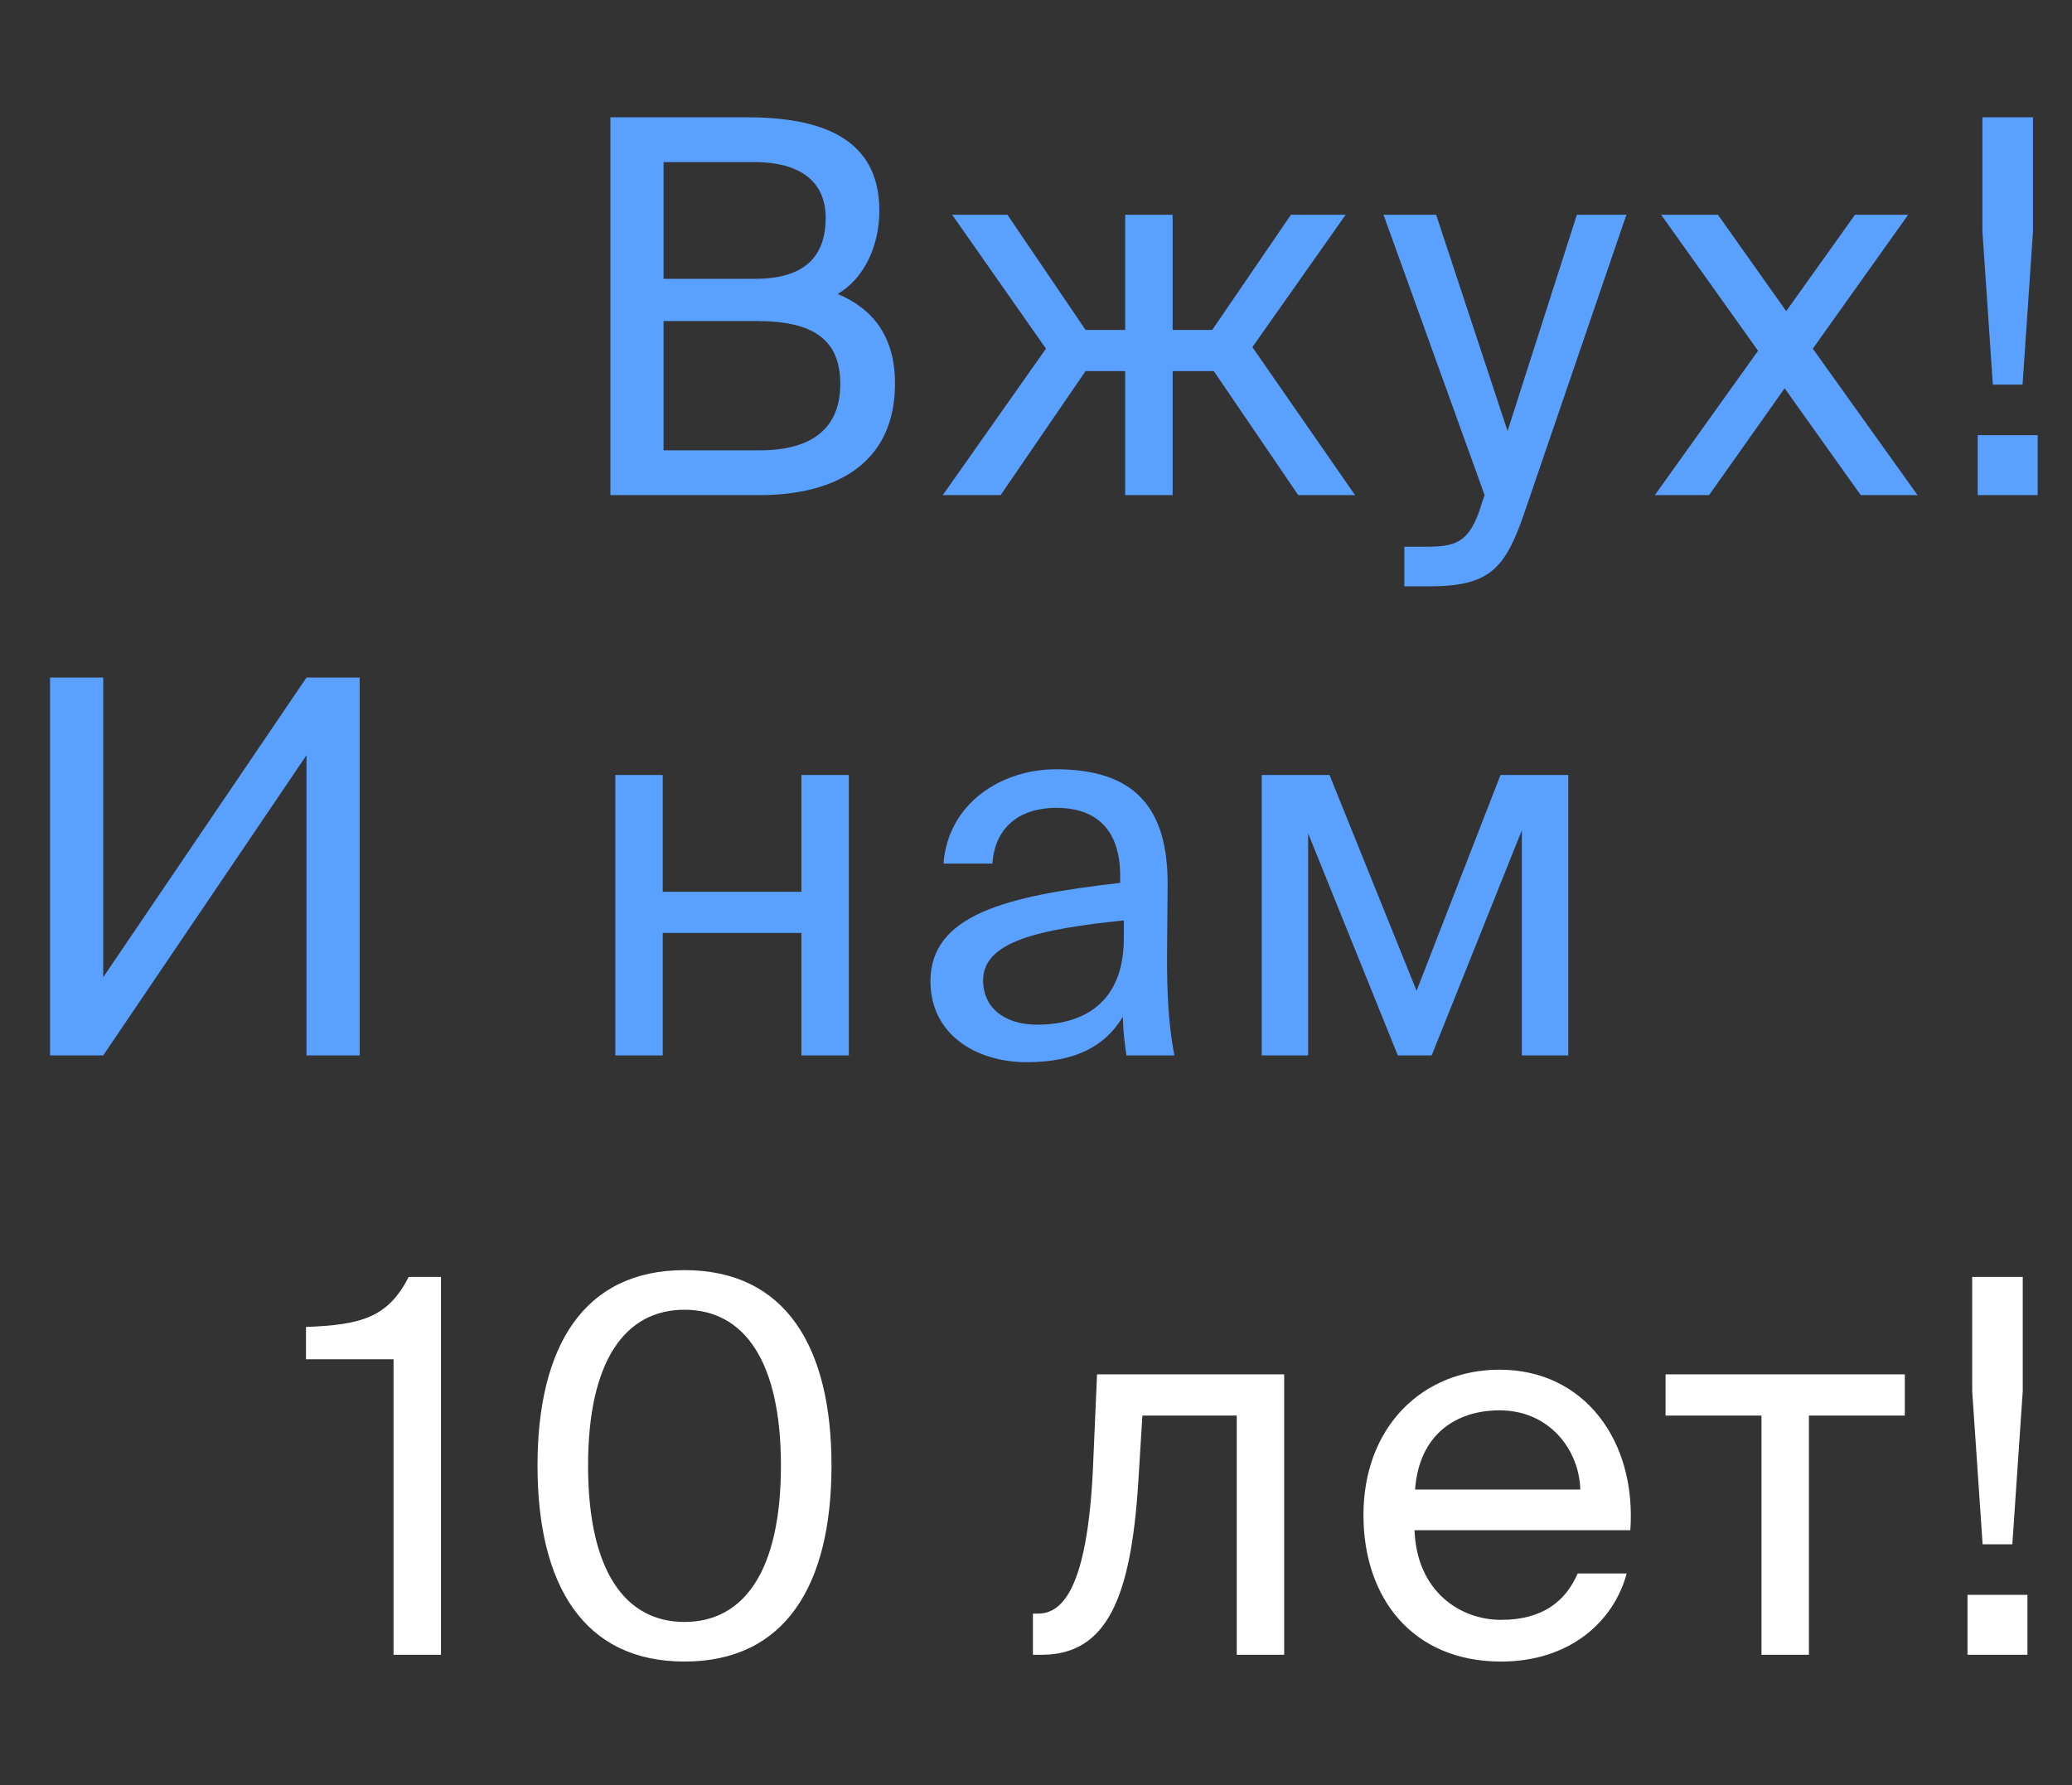
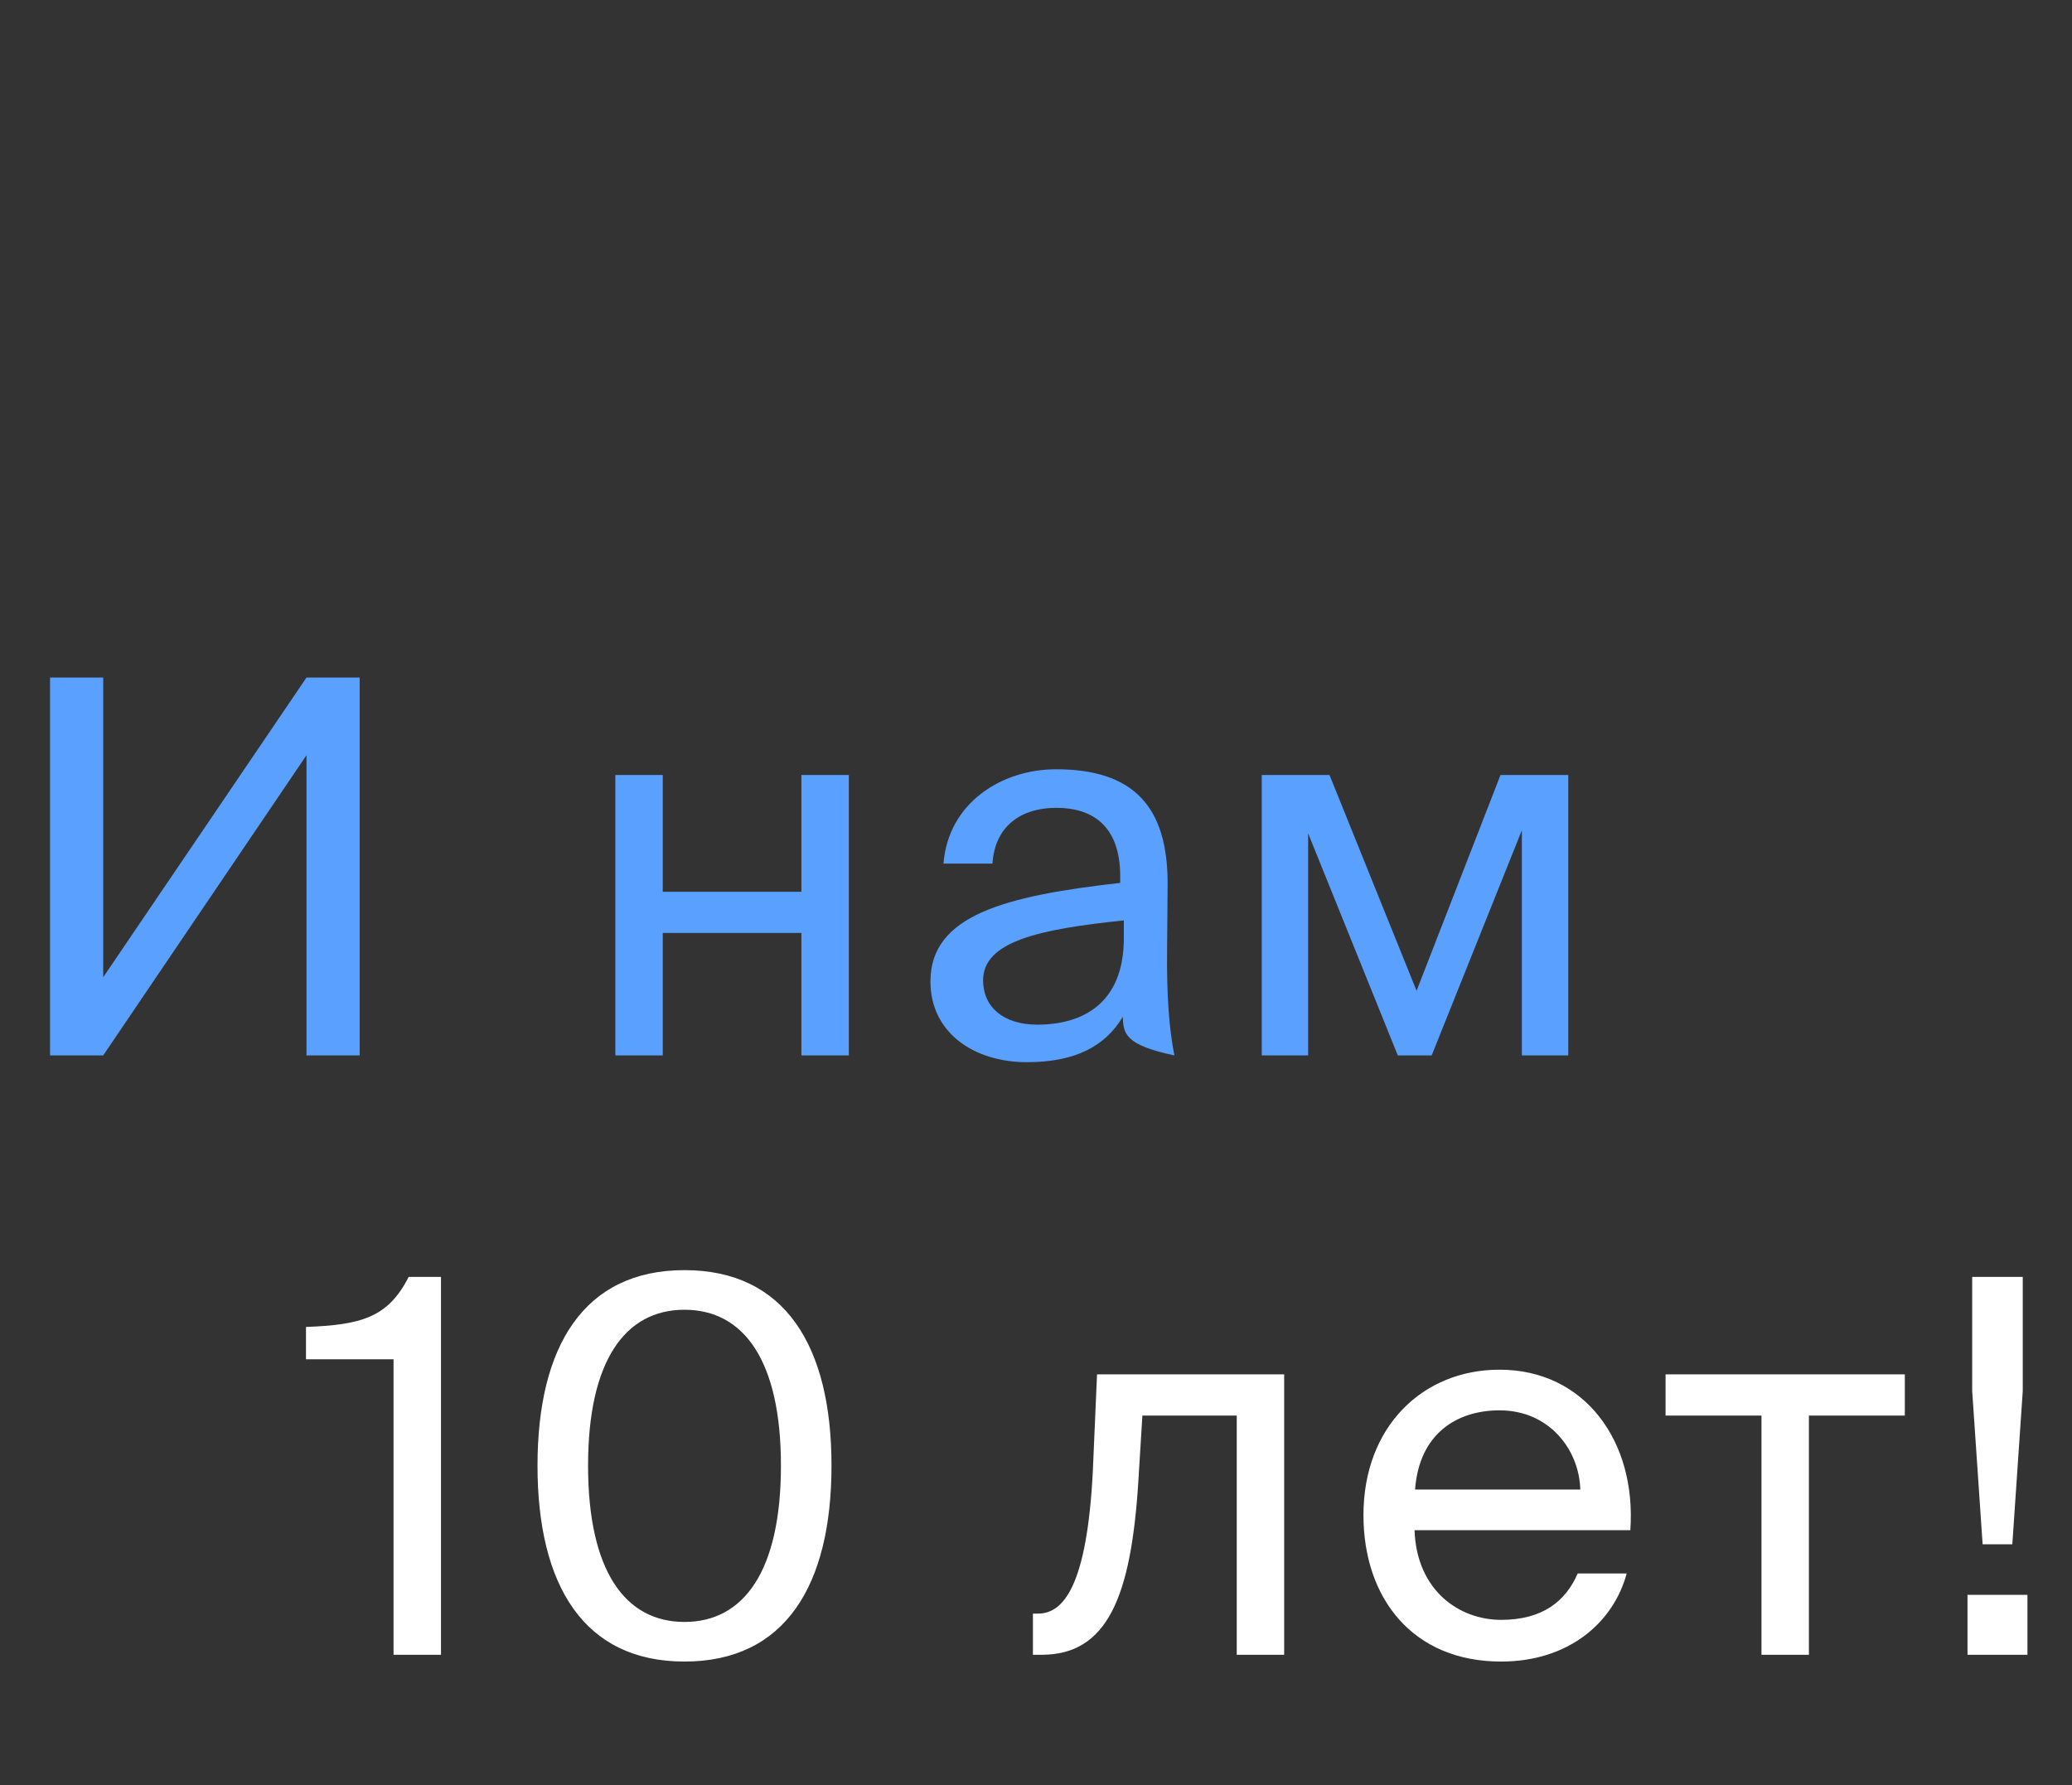
<svg xmlns="http://www.w3.org/2000/svg" width="159" height="137" viewBox="0 0 159 137" fill="none">
  <rect x="0" y="0" width="159" height="137" fill="#333333" stroke="none" />
-   <path d="M46.84 9H57.28C62.68 9 67.48 10.4 67.48 16.16C67.48 18.92 66.28 21.4 64.28 22.56C67.04 23.72 68.68 25.88 68.68 29.44C68.68 35.6 64.08 38 58.28 38H46.84V9ZM50.92 21.4H57.92C61.24 21.4 63.36 20.12 63.36 16.72C63.36 13.76 61.16 12.44 57.92 12.44H50.92V21.4ZM50.92 34.56H58.32C62.44 34.56 64.48 32.76 64.48 29.48C64.48 26.08 62.44 24.64 58.08 24.64H50.92V34.56ZM103.984 38H99.624L93.144 28.48H89.984V38H86.344V28.48H83.304L76.784 38H72.344L80.264 26.76L73.064 16.48H77.304L83.304 25.32H86.344V16.48H89.984V25.32H93.024L99.064 16.48H103.264L96.104 26.64L103.984 38ZM107.766 41.96H109.246C111.646 41.96 112.806 41.8 113.766 38.44L113.926 38L106.166 16.48H110.206L115.686 33.08L121.006 16.48H124.806L117.126 38.92C115.566 43.6 114.446 45 109.646 45H107.766V41.96ZM139.109 26.76L147.149 38H142.789L136.949 29.8L131.149 38H126.989L134.909 26.92L127.469 16.48H131.829L137.069 23.88L142.349 16.48H146.429L139.109 26.76ZM152.926 29.52L152.126 17.76V9H156.006V17.76L155.206 29.52H152.926ZM151.766 38V33.4H156.366V38H151.766Z" fill="#5AA0FF" />
-   <path d="M23.52 57.96L7.92 81H3.84V52H7.92V75L23.52 52H27.6V81H23.52V57.96ZM61.498 81V71.6H50.858V81H47.218V59.48H50.858V68.44H61.498V59.48H65.138V81H61.498ZM71.4 75.32C71.4 70.24 77.12 68.76 85.96 67.76V67.24C85.96 63.32 83.76 62 81.08 62C78.08 62 76.32 63.64 76.16 66.28H72.4C72.76 61.64 76.84 59.04 81.04 59.04C86.96 59.04 89.64 61.88 89.6 67.92L89.56 72.88C89.52 76.48 89.72 78.96 90.12 81H86.44C86.32 80.2 86.2 79.32 86.16 78.04C84.84 80.24 82.6 81.52 78.8 81.52C74.76 81.52 71.4 79.28 71.4 75.32ZM86.24 70.64C79.64 71.32 75.44 72.28 75.44 75.24C75.44 77.28 77 78.64 79.6 78.64C83 78.64 86.24 77.08 86.24 72V70.64ZM120.344 81H116.784V63.72L109.864 81H107.264L100.384 63.96V81H96.824V59.48H102.024L108.704 76.04L115.144 59.48H120.344V81Z" fill="#5AA0FF" />
+   <path d="M23.52 57.96L7.92 81H3.84V52H7.92V75L23.52 52H27.6V81H23.52V57.96ZM61.498 81V71.6H50.858V81H47.218V59.48H50.858V68.44H61.498V59.48H65.138V81H61.498ZM71.4 75.32C71.4 70.24 77.12 68.76 85.96 67.76V67.24C85.96 63.32 83.76 62 81.08 62C78.08 62 76.32 63.64 76.16 66.28H72.4C72.76 61.64 76.84 59.04 81.04 59.04C86.96 59.04 89.64 61.88 89.6 67.92L89.56 72.88C89.52 76.48 89.72 78.96 90.12 81C86.32 80.2 86.2 79.32 86.16 78.04C84.84 80.24 82.6 81.52 78.8 81.52C74.76 81.52 71.4 79.28 71.4 75.32ZM86.24 70.64C79.64 71.32 75.44 72.28 75.44 75.24C75.44 77.28 77 78.64 79.6 78.64C83 78.64 86.24 77.08 86.24 72V70.64ZM120.344 81H116.784V63.72L109.864 81H107.264L100.384 63.96V81H96.824V59.48H102.024L108.704 76.04L115.144 59.48H120.344V81Z" fill="#5AA0FF" />
  <path d="M30.2 127V104.32H23.48V101.84C27.64 101.68 29.76 101.16 31.36 98H33.84V127H30.2ZM52.527 127.52C44.807 127.52 41.247 121.68 41.247 112.48C41.247 103.32 44.807 97.48 52.527 97.48C60.247 97.48 63.807 103.32 63.807 112.48C63.807 121.68 60.247 127.52 52.527 127.52ZM52.527 100.52C47.967 100.52 45.127 104.44 45.127 112.48C45.127 120.56 47.967 124.48 52.527 124.48C57.087 124.48 59.927 120.56 59.927 112.48C59.927 104.44 57.087 100.52 52.527 100.52ZM98.544 127H94.904V108.64H87.664L87.344 113.84C86.784 122.52 84.984 127 79.944 127H79.264V123.84H79.664C81.584 123.84 83.424 121.76 83.864 112.84L84.184 105.48H98.544V127ZM108.548 117.44C108.708 122.08 111.988 124.32 115.188 124.32C118.388 124.32 120.148 122.88 121.068 120.76H124.828C123.828 124.48 120.428 127.52 115.188 127.52C108.388 127.52 104.628 122.64 104.628 116.28C104.628 109.48 109.188 105.12 115.068 105.12C121.628 105.12 125.588 110.64 125.108 117.44H108.548ZM108.588 114.32H121.268C121.188 111.28 118.908 108.24 115.068 108.24C111.828 108.24 108.908 110 108.588 114.32ZM138.811 108.64V127H135.171V108.64H127.811V105.48H146.171V108.64H138.811ZM152.141 118.52L151.341 106.76V98H155.221V106.76L154.421 118.52H152.141ZM150.981 127V122.4H155.581V127H150.981Z" fill="white" />
</svg>